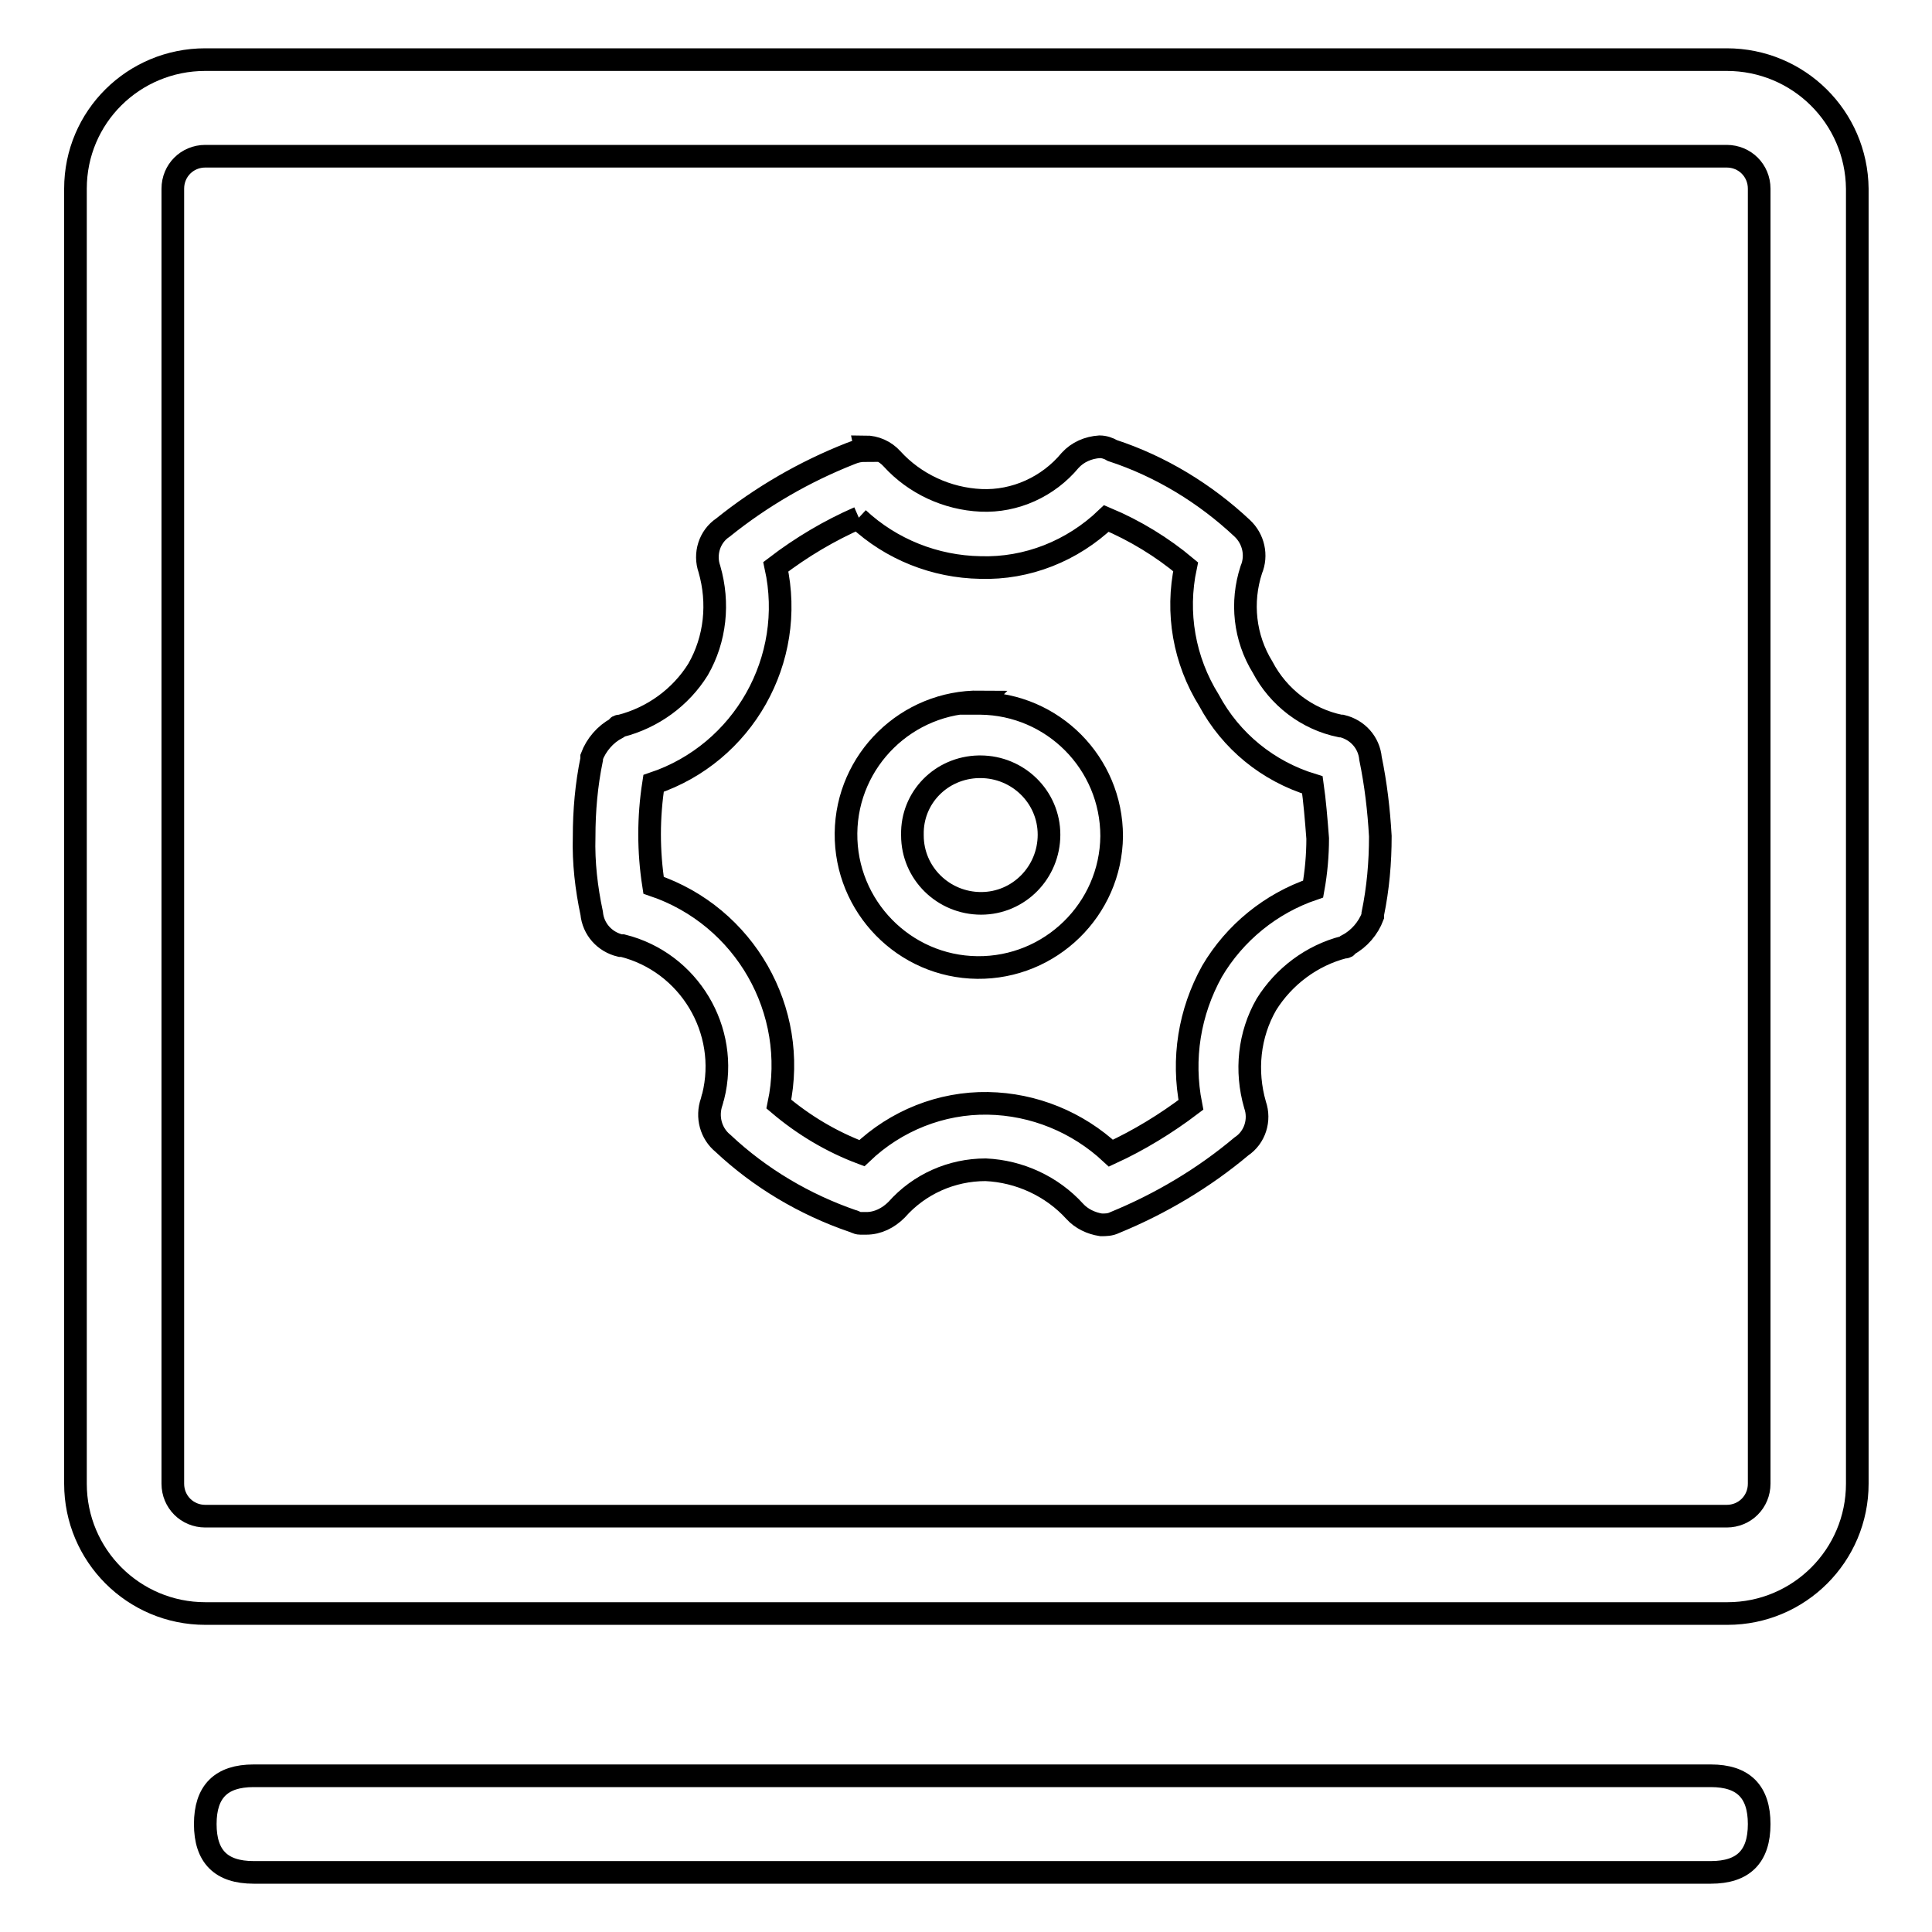
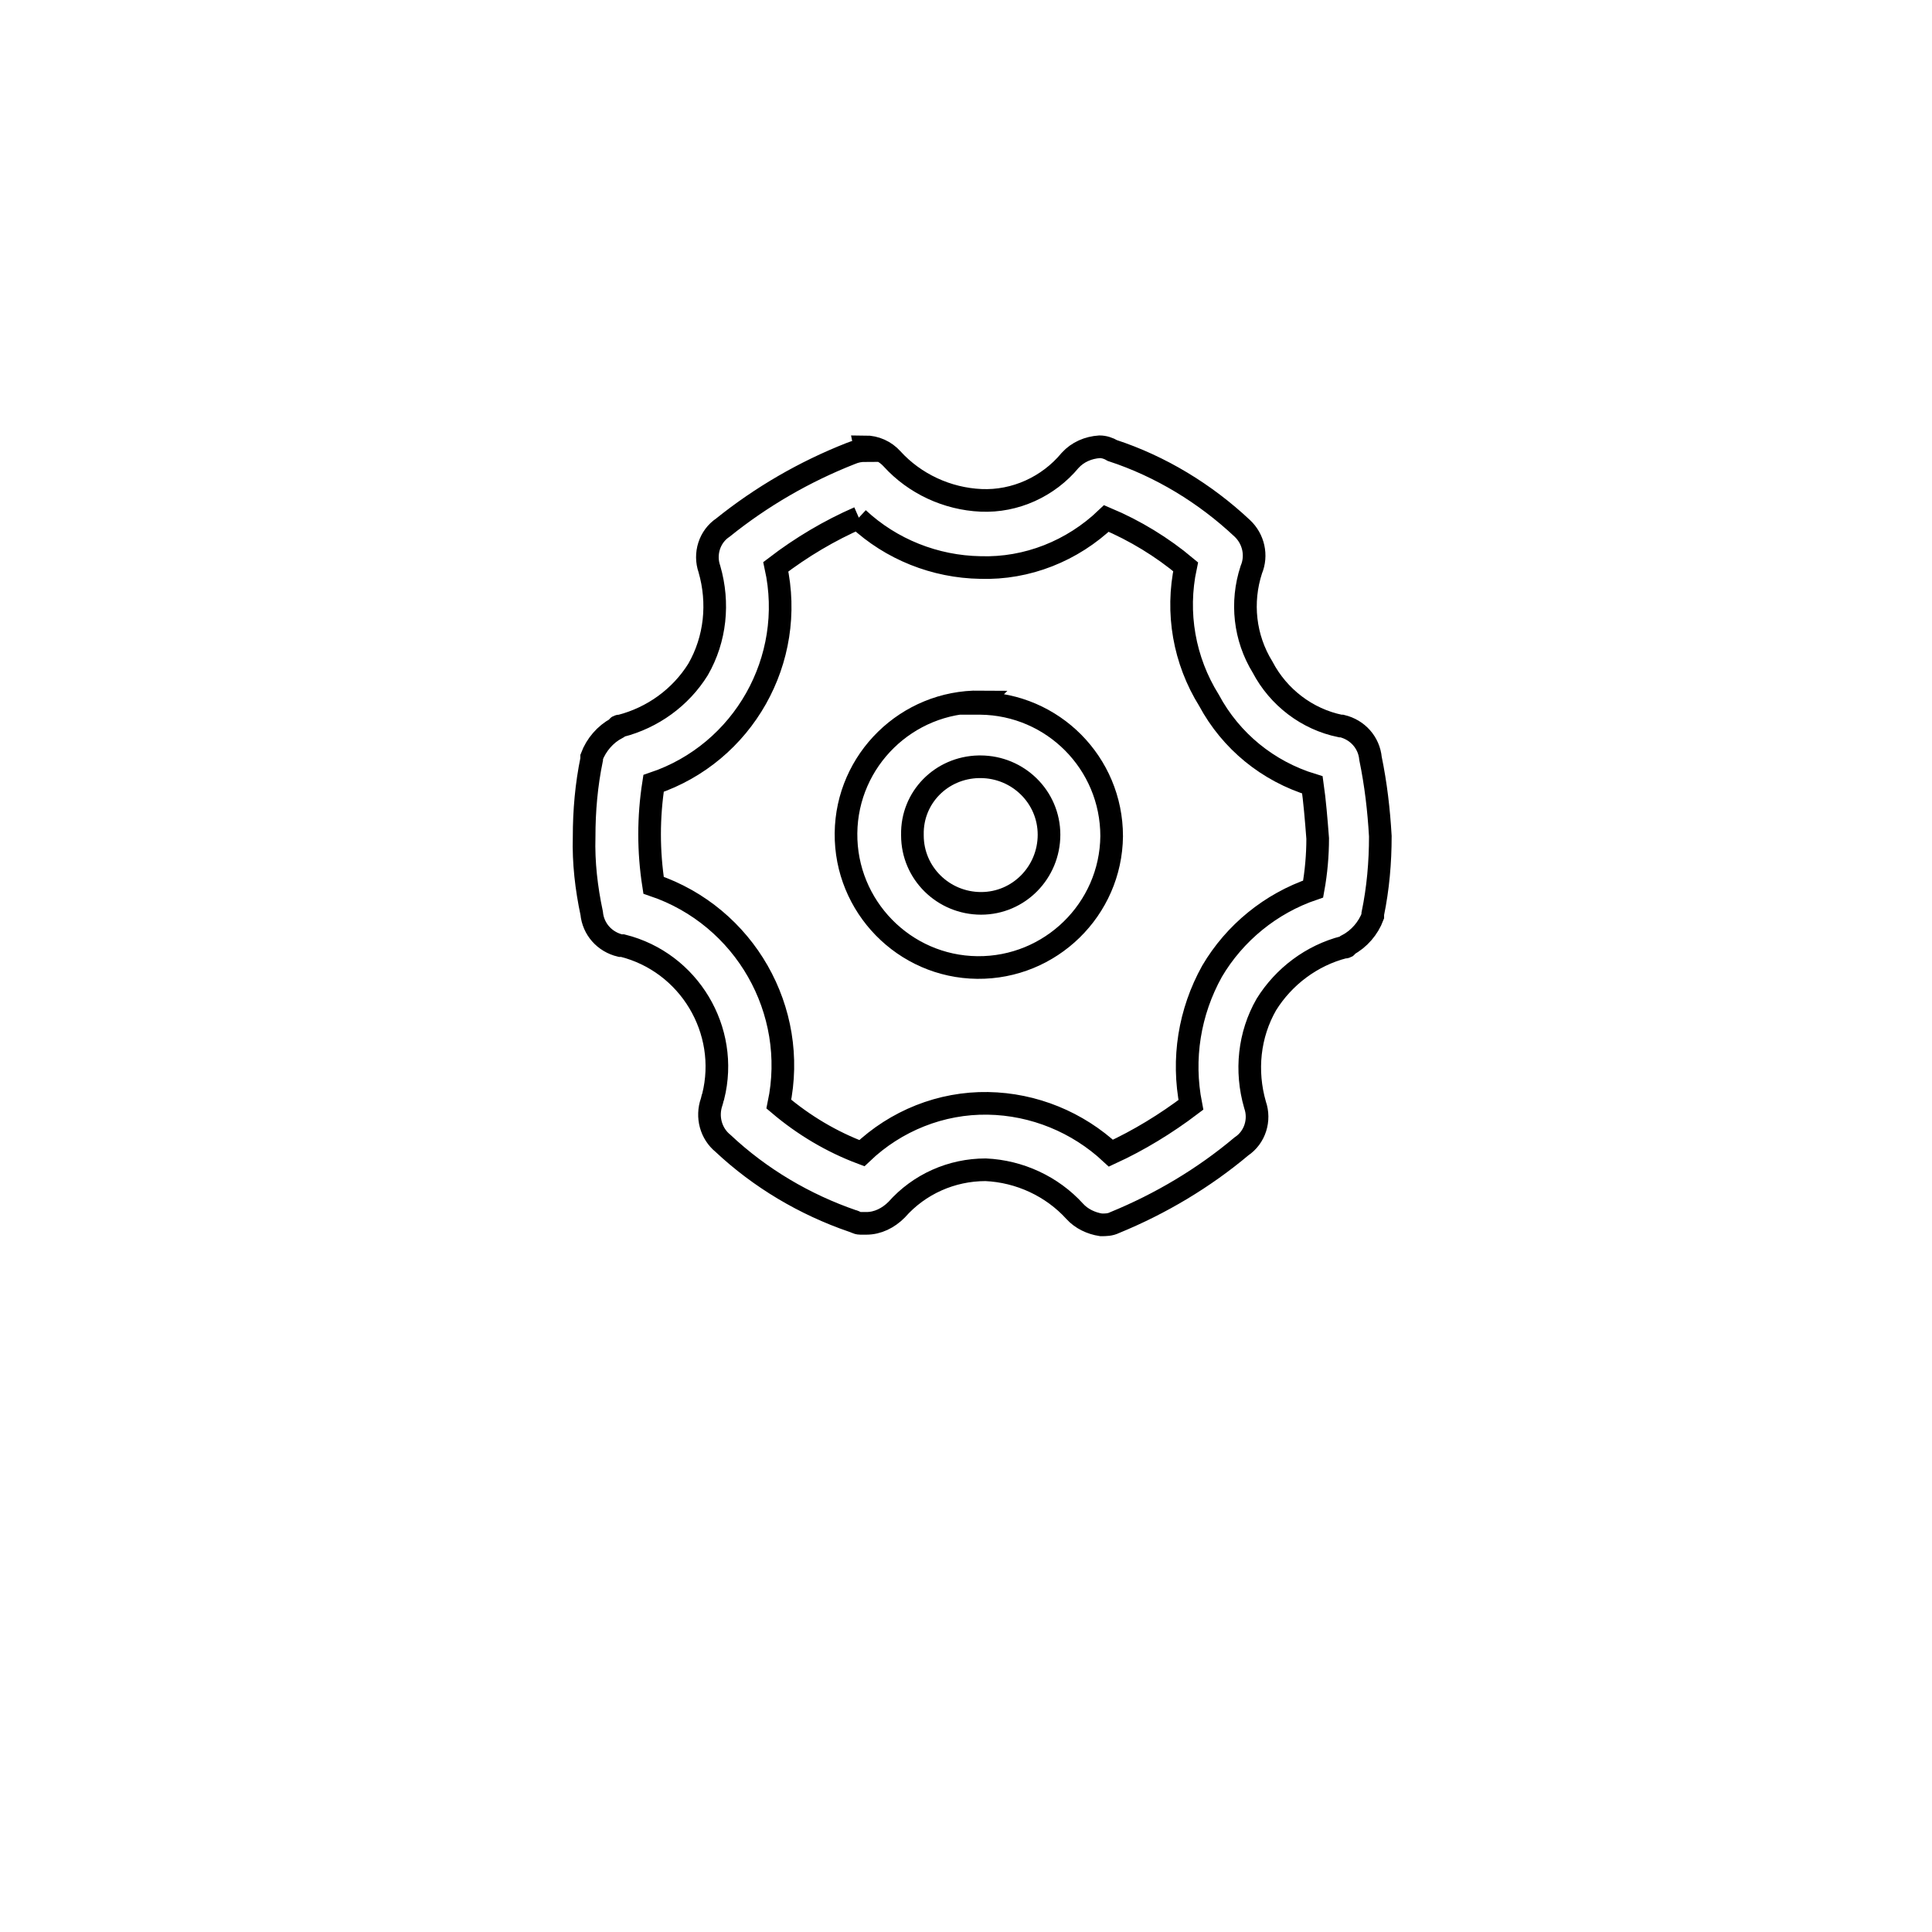
<svg xmlns="http://www.w3.org/2000/svg" version="1.1" x="0px" y="0px" viewBox="0 0 256 256" enable-background="new 0 0 256 256" xml:space="preserve">
  <g>
-     <path stroke-width="3" fill-opacity="0" stroke="#000000" d="M228.8,20.7c2.4,0,4.3,1.9,4.3,4.3v171.6c0,2.4-1.9,4.3-4.3,4.3H27.2c-2.4,0-4.3-1.9-4.3-4.3V25 c0-2.4,1.9-4.3,4.3-4.3H228.8 M228.8,7.9H27.2C17.7,7.9,10,15.5,10,25v171.6c0,9.5,7.7,17.2,17.2,17.2h201.7 c9.5,0,17.2-7.7,17.2-17.2V25C246,15.5,238.3,7.9,228.8,7.9z" />
-     <path stroke-width="3" fill-opacity="0" stroke="#000000" d="M33.6,235.3h193.1c4.3,0,6.4,2.1,6.4,6.4l0,0c0,4.3-2.1,6.4-6.4,6.4H33.6c-4.3,0-6.4-2.1-6.4-6.4l0,0 C27.2,237.4,29.3,235.3,33.6,235.3z" />
    <path stroke-width="3" fill-opacity="0" stroke="#000000" d="M113.7,68.7c4.4,4.1,10.2,6.4,16.2,6.5c6.2,0.2,12.2-2.2,16.7-6.5c3.8,1.6,7.4,3.8,10.5,6.4 c-1.3,6.1-0.2,12.4,3.1,17.7c2.9,5.4,7.8,9.4,13.7,11.2c0.3,2.1,0.5,4.5,0.7,7.1c0,2.2-0.2,4.5-0.6,6.7 c-5.6,1.9-10.4,5.8-13.4,10.9c-3,5.4-4,11.6-2.8,17.7c-3.3,2.5-6.9,4.7-10.6,6.4c-4.4-4.1-10.2-6.5-16.3-6.6 c-6.2-0.1-12.2,2.3-16.7,6.6c-4-1.5-7.7-3.7-11-6.5c2.6-12.4-4.5-24.9-16.6-29c-0.7-4.5-0.7-9,0-13.5c11.9-4,18.9-16.4,16.2-28.7 c3.4-2.6,7.1-4.8,11-6.5 M114.7,59.7c-0.7,0-1.3,0.1-2,0.4c-6.1,2.4-11.8,5.7-16.9,9.8c-1.8,1.2-2.5,3.5-1.8,5.5 c1.3,4.5,0.8,9.3-1.5,13.3c-2.3,3.7-6,6.4-10.3,7.5c-0.3,0-0.3,0-0.5,0.3c-1.5,0.8-2.7,2.2-3.3,3.8v0.3c-0.7,3.4-1,6.8-1,10.3 c-0.1,3.4,0.3,6.8,1,10.1c0.2,2.1,1.7,3.8,3.8,4.3h0.3c8.8,2.2,14.2,11.2,12,20c-0.1,0.2-0.1,0.4-0.2,0.7c-0.7,2-0.1,4.2,1.5,5.5 c4.9,4.6,10.8,8.1,17.2,10.3c0.2,0,0.5,0.3,1,0.3h0.8c1.5,0,2.9-0.7,4-1.8c3-3.4,7.3-5.3,11.8-5.3c4.5,0.2,8.8,2.2,11.8,5.5 c0.9,1,2.2,1.6,3.5,1.8c0.6,0,1.2,0,1.8-0.3c6.1-2.5,11.8-5.9,16.8-10.1c1.8-1.2,2.5-3.5,1.8-5.5c-1.3-4.5-0.8-9.3,1.5-13.3 c2.3-3.7,6-6.5,10.3-7.6c0.3,0,0.3,0,0.5-0.3c1.5-0.8,2.7-2.2,3.3-3.8v-0.3c0.7-3.4,1-6.8,1-10.3c-0.2-3.5-0.6-6.9-1.3-10.3 c-0.2-2.1-1.7-3.8-3.8-4.3h-0.2c-4.4-0.9-8.2-3.8-10.3-7.8c-2.4-3.9-2.9-8.6-1.5-12.9c0.8-1.9,0.3-4.1-1.2-5.5 c-4.9-4.6-10.8-8.2-17.2-10.3c-0.5-0.3-1.1-0.5-1.7-0.5c-1.5,0.1-2.9,0.7-3.9,1.8c-2.9,3.5-7.3,5.5-11.8,5.3 c-4.5-0.2-8.8-2.2-11.8-5.5c-0.9-1-2.2-1.6-3.6-1.6L114.7,59.7z" />
    <path stroke-width="3" fill-opacity="0" stroke="#000000" d="M129.9,101.6c5,0,9.1,4,9.1,9c0,5-4,9.1-9,9.1s-9.1-4-9.1-9c0,0,0-0.1,0-0.1c-0.1-4.9,3.8-8.9,8.8-9 C129.7,101.6,129.8,101.6,129.9,101.6 M129.9,93c-9.7-0.1-17.7,7.7-17.8,17.4c-0.1,9.7,7.7,17.7,17.4,17.8 c9.7,0.1,17.7-7.7,17.8-17.4c0,0,0,0,0,0c0-9.7-7.8-17.5-17.4-17.6c-0.1,0-0.1,0-0.2,0L129.9,93z" />
  </g>
</svg>